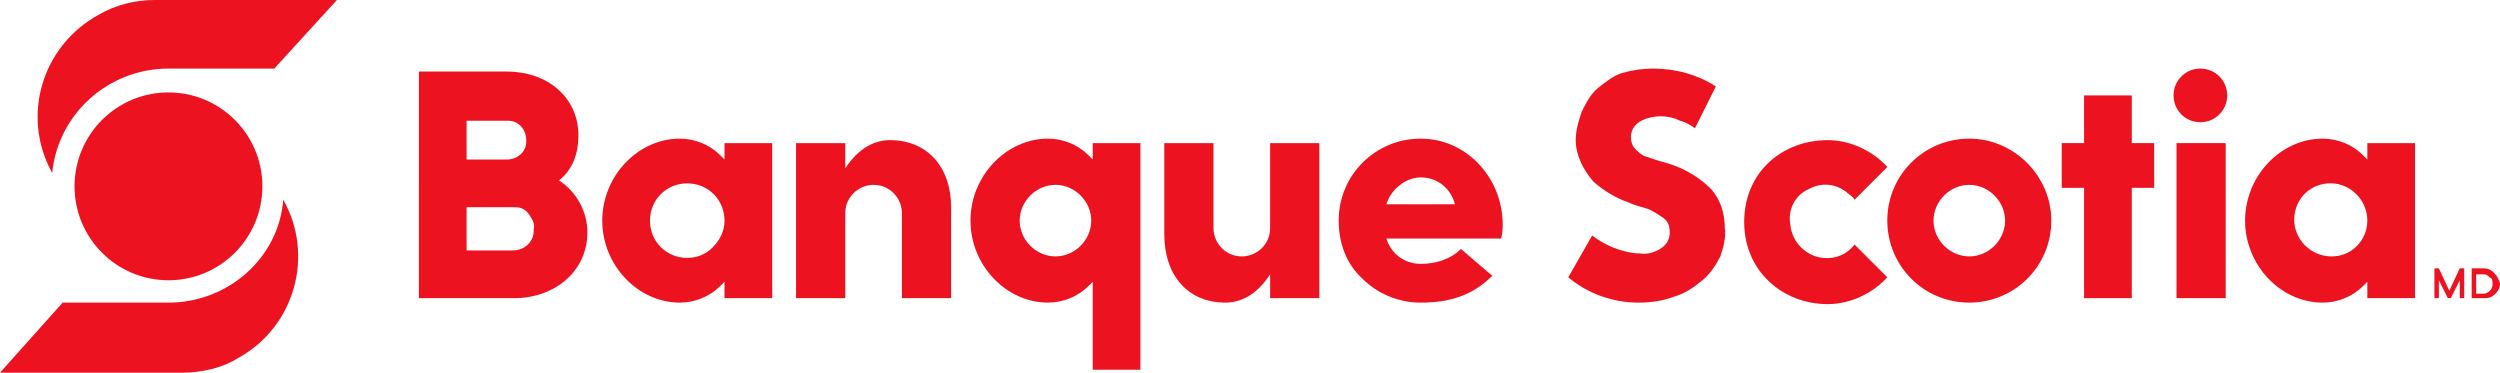
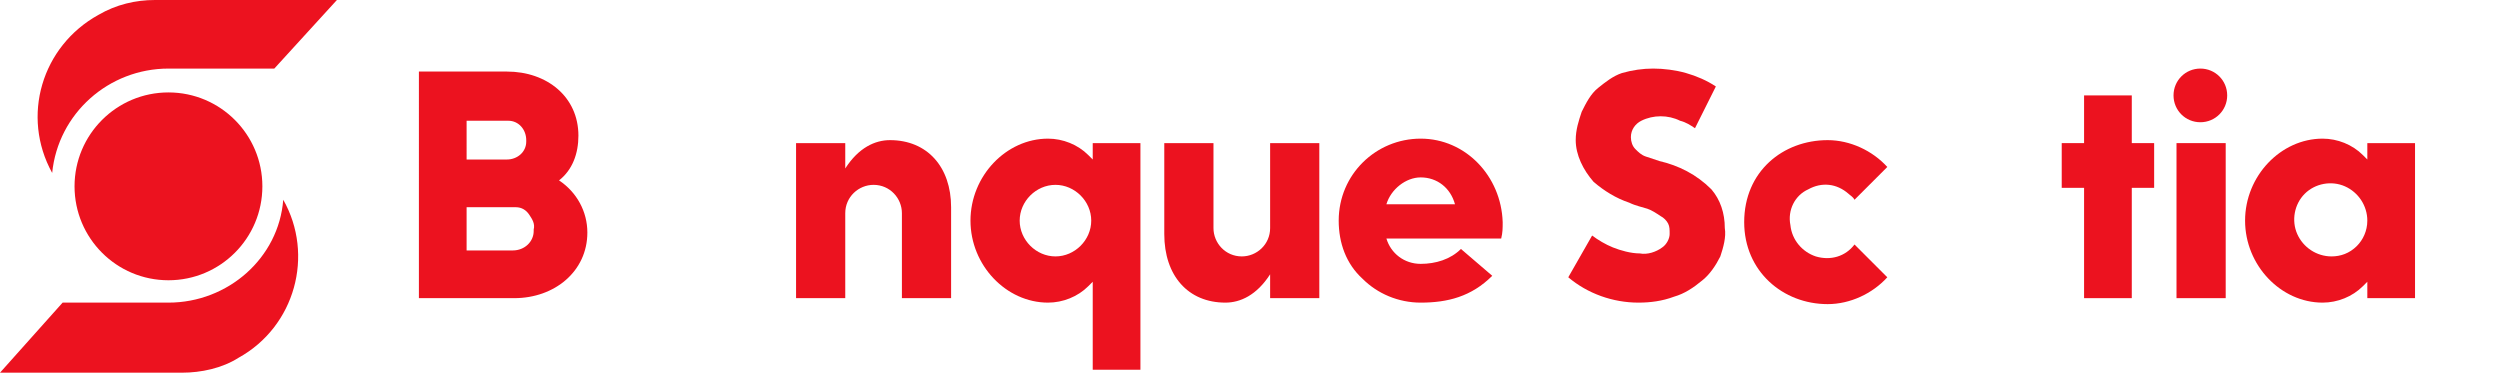
<svg xmlns="http://www.w3.org/2000/svg" version="1.1" id="Calque_1" x="0px" y="0px" viewBox="0 0 167.7 25" style="enable-background:new 0 0 167.7 25;" xml:space="preserve">
  <style type="text/css">
	.st0{fill:#EC121F;}
</style>
  <g>
-     <path class="st0" d="M132.1,9.3c-3,0-5.5,2.4-5.5,5.5c0,3,2.4,5.5,5.5,5.5c3,0,5.5-2.4,5.5-5.5C137.6,11.8,135.1,9.3,132.1,9.3z    M132.1,17.2L132.1,17.2c-1.3,0-2.4-1.1-2.4-2.4s1.1-2.4,2.4-2.4c1.3,0,2.4,1.1,2.4,2.4S133.4,17.2,132.1,17.2z" />
    <polygon class="st0" points="143,6.4 139.8,6.4 139.8,9.6 138.3,9.6 138.3,12.6 139.8,12.6 139.8,20 143,20 143,12.6 144.5,12.6    144.5,9.6 143,9.6  " />
    <rect x="146" y="9.6" class="st0" width="3.3" height="10.4" />
    <path class="st0" d="M147.6,4.6c-1,0-1.8,0.8-1.8,1.8s0.8,1.8,1.8,1.8s1.8-0.8,1.8-1.8S148.6,4.6,147.6,4.6z" />
    <path class="st0" d="M59.7,9.4c-1,0-2.1,0.5-3,1.9V9.6h-3.3V20h3.3v-5.7c0-1.1,0.9-1.9,1.9-1.9c1.1,0,1.9,0.9,1.9,1.9V20h3.3v-6.1   C63.8,11.2,62.2,9.4,59.7,9.4z" />
    <path class="st0" d="M85.2,15.3c0,1.1-0.9,1.9-1.9,1.9c-1.1,0-1.9-0.9-1.9-1.9V9.6h-3.3v6.1c0,2.8,1.6,4.6,4.1,4.6   c1,0,2.1-0.5,3-1.9V20h3.3V9.6h-3.3C85.2,9.6,85.2,15.3,85.2,15.3z" />
    <path class="st0" d="M111.3,10.8c-0.3-0.1-0.6-0.2-0.9-0.3s-0.5-0.3-0.7-0.5s-0.3-0.5-0.3-0.8c0-0.5,0.3-0.9,0.7-1.1   c0.8-0.4,1.8-0.4,2.6,0c0.4,0.1,0.7,0.3,1,0.5l1.4-2.8c-0.6-0.4-1.3-0.7-2-0.9c-0.7-0.2-1.5-0.3-2.2-0.3s-1.4,0.1-2.1,0.3   c-0.6,0.2-1.1,0.6-1.6,1s-0.8,1-1.1,1.6c-0.2,0.6-0.4,1.2-0.4,1.9c0,1,0.5,2,1.2,2.8c0.7,0.6,1.5,1.1,2.4,1.4   c0.4,0.2,0.9,0.3,1.2,0.4c0.3,0.1,0.6,0.3,0.9,0.5c0.2,0.1,0.4,0.3,0.5,0.5s0.1,0.4,0.1,0.7s-0.2,0.7-0.5,0.9   c-0.4,0.3-1,0.5-1.5,0.4c-0.6,0-1.3-0.2-1.8-0.4c-0.5-0.2-1-0.5-1.4-0.8l-1.6,2.8c1.3,1.1,3,1.7,4.7,1.7c0.8,0,1.6-0.1,2.4-0.4   c0.7-0.2,1.3-0.6,1.9-1.1c0.5-0.4,0.9-1,1.2-1.6c0.2-0.6,0.4-1.3,0.3-1.9c0-1-0.3-1.9-0.9-2.6C113.8,11.7,112.6,11.1,111.3,10.8z" />
    <path class="st0" d="M121.3,12.7c0.9-0.5,1.9-0.4,2.7,0.3c0.1,0.1,0.3,0.2,0.4,0.4l2.2-2.2c-1-1.1-2.5-1.8-4-1.8   c-3,0-5.6,2.1-5.6,5.5c0,3.3,2.6,5.5,5.6,5.5c1.5,0,3-0.7,4-1.8l-2.2-2.2c-0.6,0.8-1.6,1.1-2.6,0.8c-0.9-0.3-1.6-1.1-1.7-2.1   C119.9,14.1,120.4,13.1,121.3,12.7z" />
-     <path class="st0" d="M48.6,10.7l-0.3-0.3c-0.7-0.7-1.7-1.1-2.7-1.1c-2.8,0-5.2,2.5-5.2,5.5s2.4,5.5,5.2,5.5c1,0,2-0.4,2.7-1.1   l0.3-0.3V20h3.2V9.6h-3.2V10.7z M47.8,16.6c-0.5,0.5-1.1,0.7-1.7,0.7c-1.4,0-2.5-1.1-2.5-2.5s1.1-2.5,2.5-2.5s2.5,1.1,2.5,2.5   C48.6,15.5,48.3,16.1,47.8,16.6z" />
    <path class="st0" d="M73.3,10.7L73,10.4c-0.7-0.7-1.7-1.1-2.7-1.1c-2.8,0-5.2,2.5-5.2,5.5s2.4,5.5,5.2,5.5c1,0,2-0.4,2.7-1.1   l0.3-0.3v5.9h3.2V9.6h-3.2V10.7z M70.8,17.2c-1.3,0-2.4-1.1-2.4-2.4s1.1-2.4,2.4-2.4s2.4,1.1,2.4,2.4S72.1,17.2,70.8,17.2z" />
    <path class="st0" d="M95.3,9.3c-3,0-5.5,2.4-5.5,5.5c0,1.5,0.5,2.9,1.6,3.9c1,1,2.4,1.6,3.9,1.6c1.8,0,3.4-0.4,4.8-1.8L98,16.7   c-0.7,0.7-1.7,1-2.7,1c-1.1,0-2-0.7-2.3-1.7h7.7c0.1-0.4,0.1-0.7,0.1-1.1C100.7,11.8,98.3,9.3,95.3,9.3z M93,13.7   c0.3-1,1.3-1.8,2.3-1.8c1.1,0,2,0.7,2.3,1.8H93z" />
    <path class="st0" d="M37.5,12.1c0.9-0.7,1.3-1.8,1.3-3c0-2.6-2.1-4.3-4.8-4.3h-5.9V20h6.4c2.7,0,4.9-1.8,4.9-4.4   C39.4,14.2,38.7,12.9,37.5,12.1z M31.3,8.1h2.8c0.7,0,1.2,0.6,1.2,1.3v0.1c0,0.7-0.6,1.2-1.3,1.2h-2.7V8.1z M34.4,16.8h-3.1v-2.9   h3.3c0.4,0,0.7,0.2,0.9,0.5s0.4,0.6,0.3,1v0.1C35.8,16.2,35.2,16.8,34.4,16.8z" />
    <path class="st0" d="M158.8,10.7l-0.3-0.3c-0.7-0.7-1.7-1.1-2.7-1.1c-2.8,0-5.2,2.5-5.2,5.5s2.4,5.5,5.2,5.5c1,0,2-0.4,2.7-1.1   l0.3-0.3V20h3.2V9.6h-3.2V10.7z M158.1,16.5c-0.5,0.5-1.1,0.7-1.7,0.7c-1,0-1.9-0.6-2.3-1.5c-0.4-0.9-0.2-2,0.5-2.7   s1.8-0.9,2.7-0.5s1.5,1.3,1.5,2.3C158.8,15.5,158.5,16.1,158.1,16.5z" />
-     <polygon class="st0" points="165,18 165,18 164.3,19.5 163.6,18 163.6,18 163.3,18 163.3,20 163.6,20 163.6,18.8 164.2,20    164.4,20 165,18.8 165,20 165.3,20 165.3,18 165.3,18  " />
-     <path class="st0" d="M167.3,18.3c-0.2-0.2-0.4-0.3-0.7-0.3h-0.8v2h0.9c0.3,0,0.5-0.1,0.7-0.3c0.2-0.2,0.3-0.4,0.3-0.7l0,0   C167.6,18.7,167.5,18.5,167.3,18.3z M167.2,19.1c0,0.3-0.3,0.6-0.6,0.6h-0.5v-1.3h0.5c0.2,0,0.3,0.1,0.4,0.2   C167.2,18.7,167.2,18.8,167.2,19.1L167.2,19.1z" />
    <path class="st0" d="M6.6,1C2.8,3.1,1.4,7.8,3.5,11.6c0.4-4,3.8-7,7.8-7h7.1L22.6,0H10.4C9.1,0,7.8,0.3,6.6,1z" />
    <path class="st0" d="M11.3,20.3H4.2L0,25h12.2c1.3,0,2.7-0.3,3.8-1c3.8-2.1,5.1-6.9,3-10.6C18.7,17.3,15.3,20.3,11.3,20.3z" />
    <circle class="st0" cx="11.3" cy="12.5" r="6.3" />
  </g>
</svg>